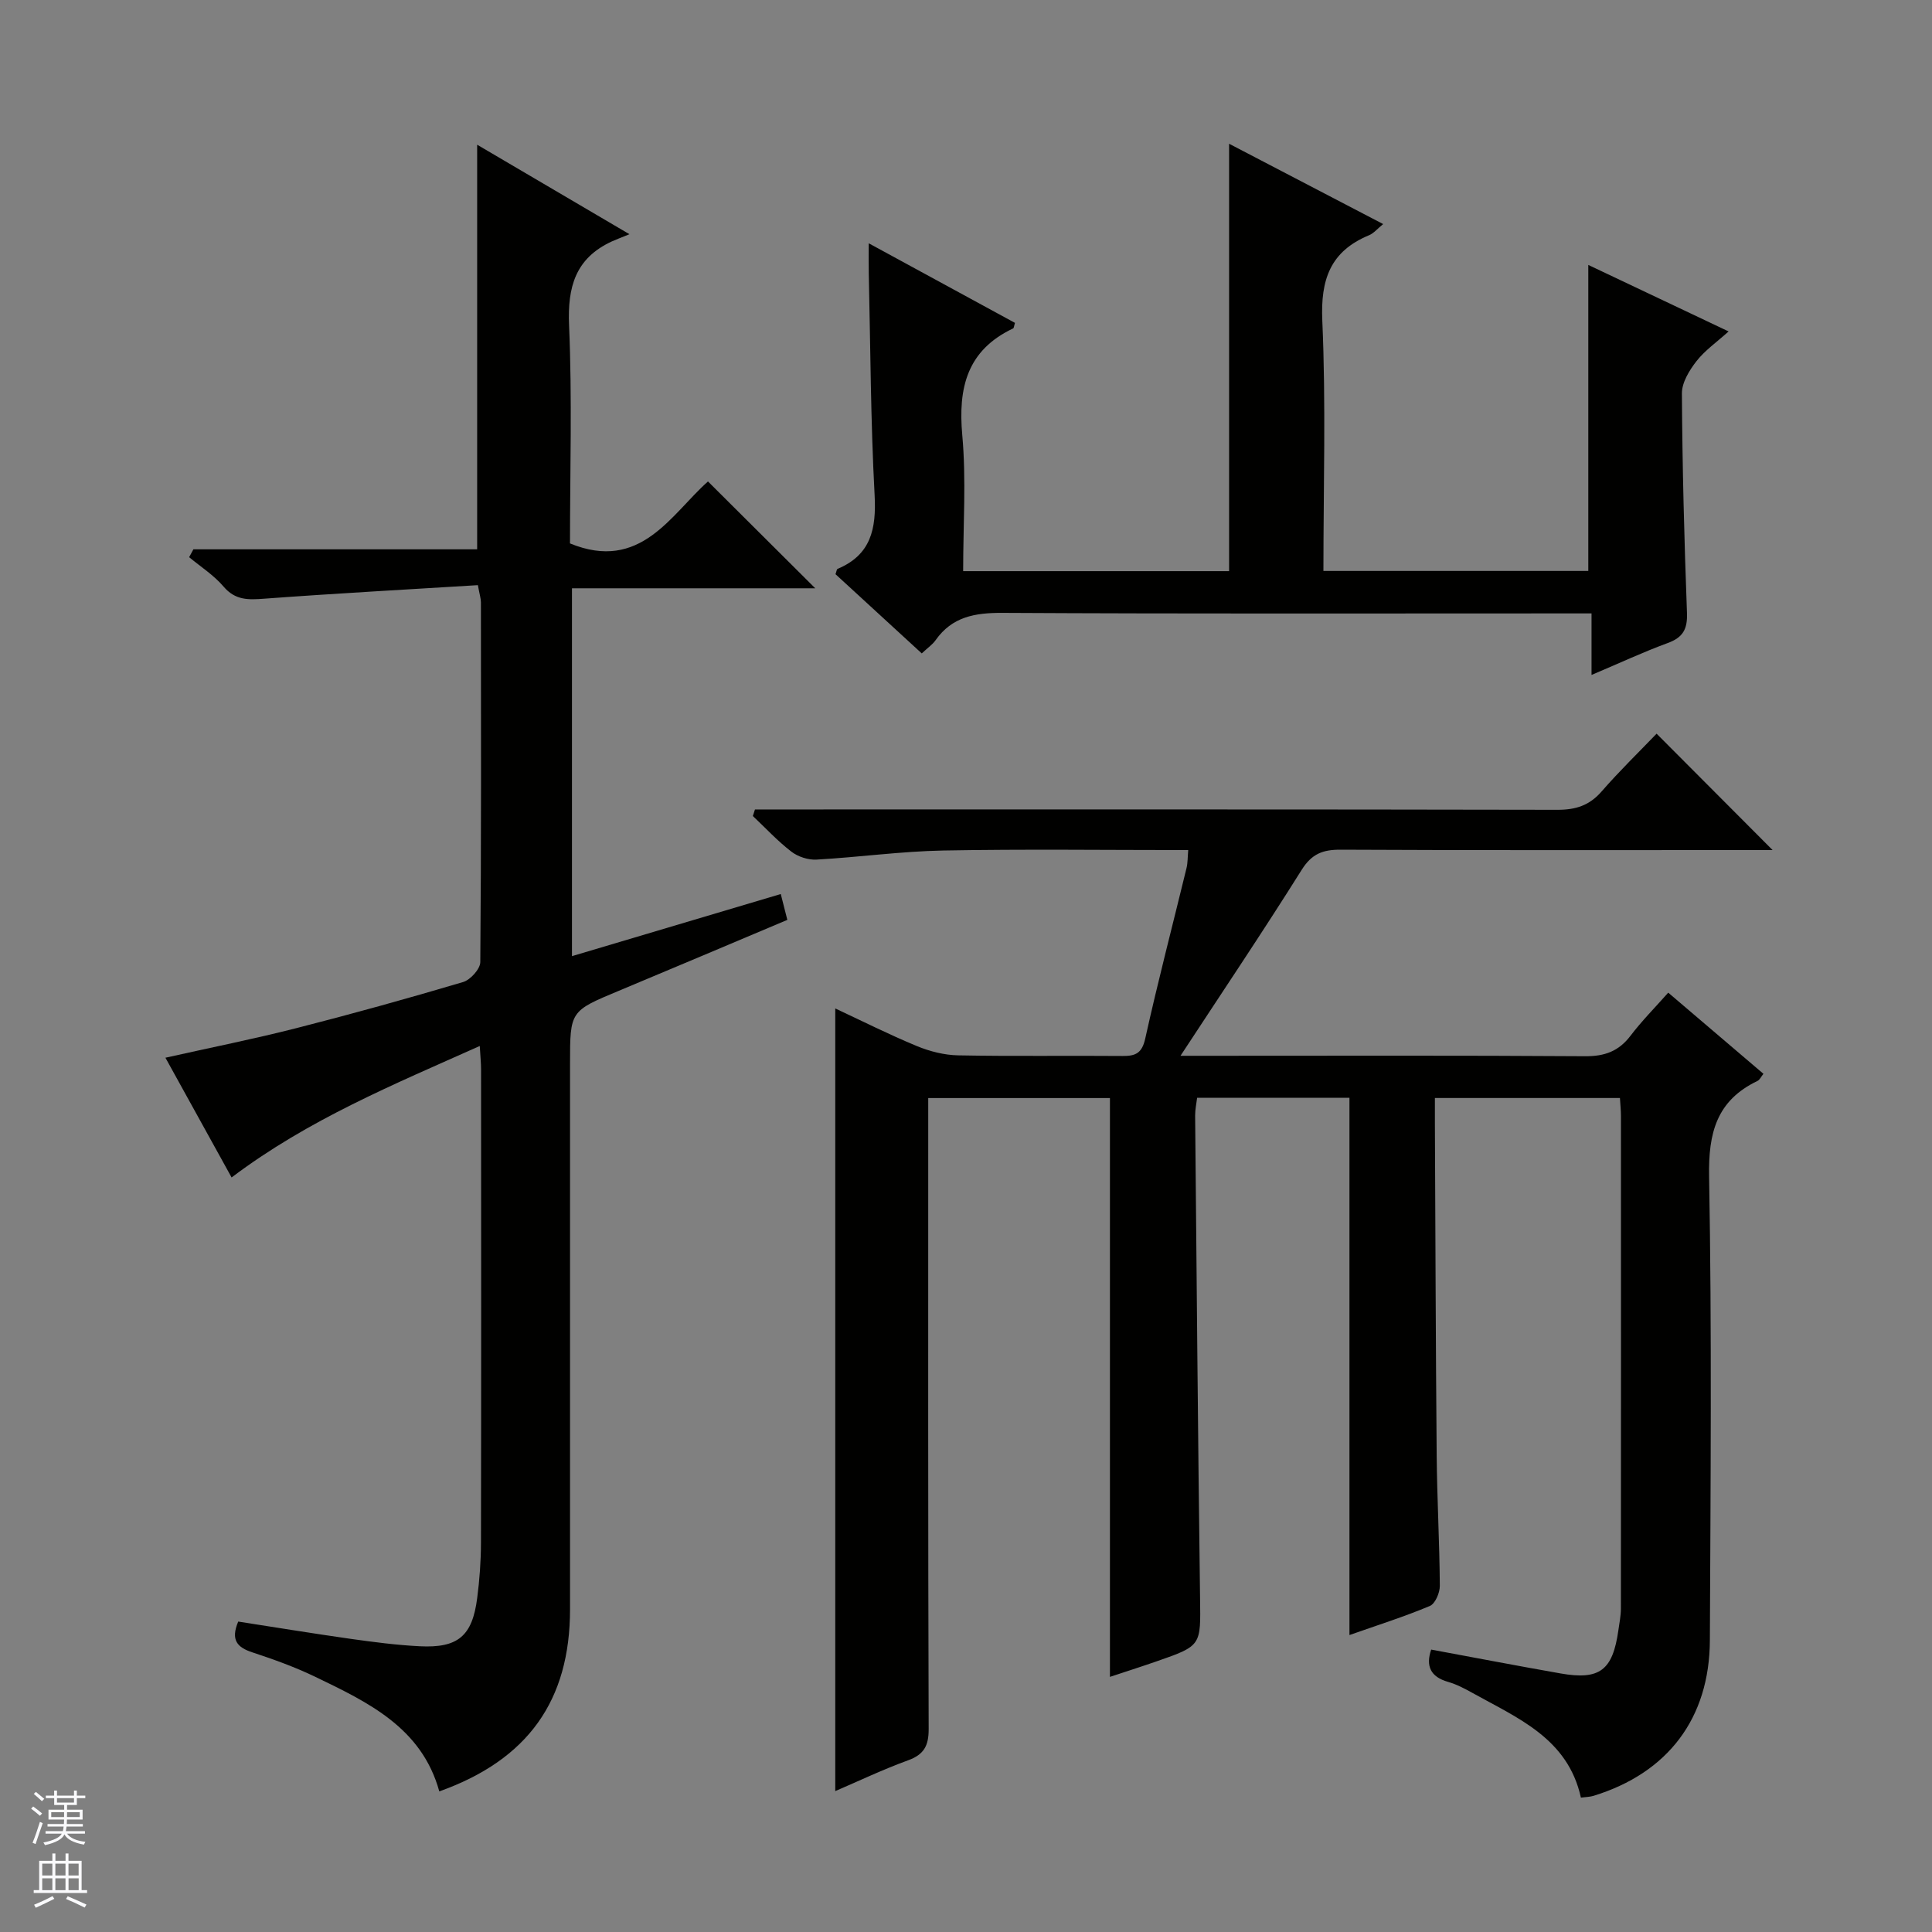
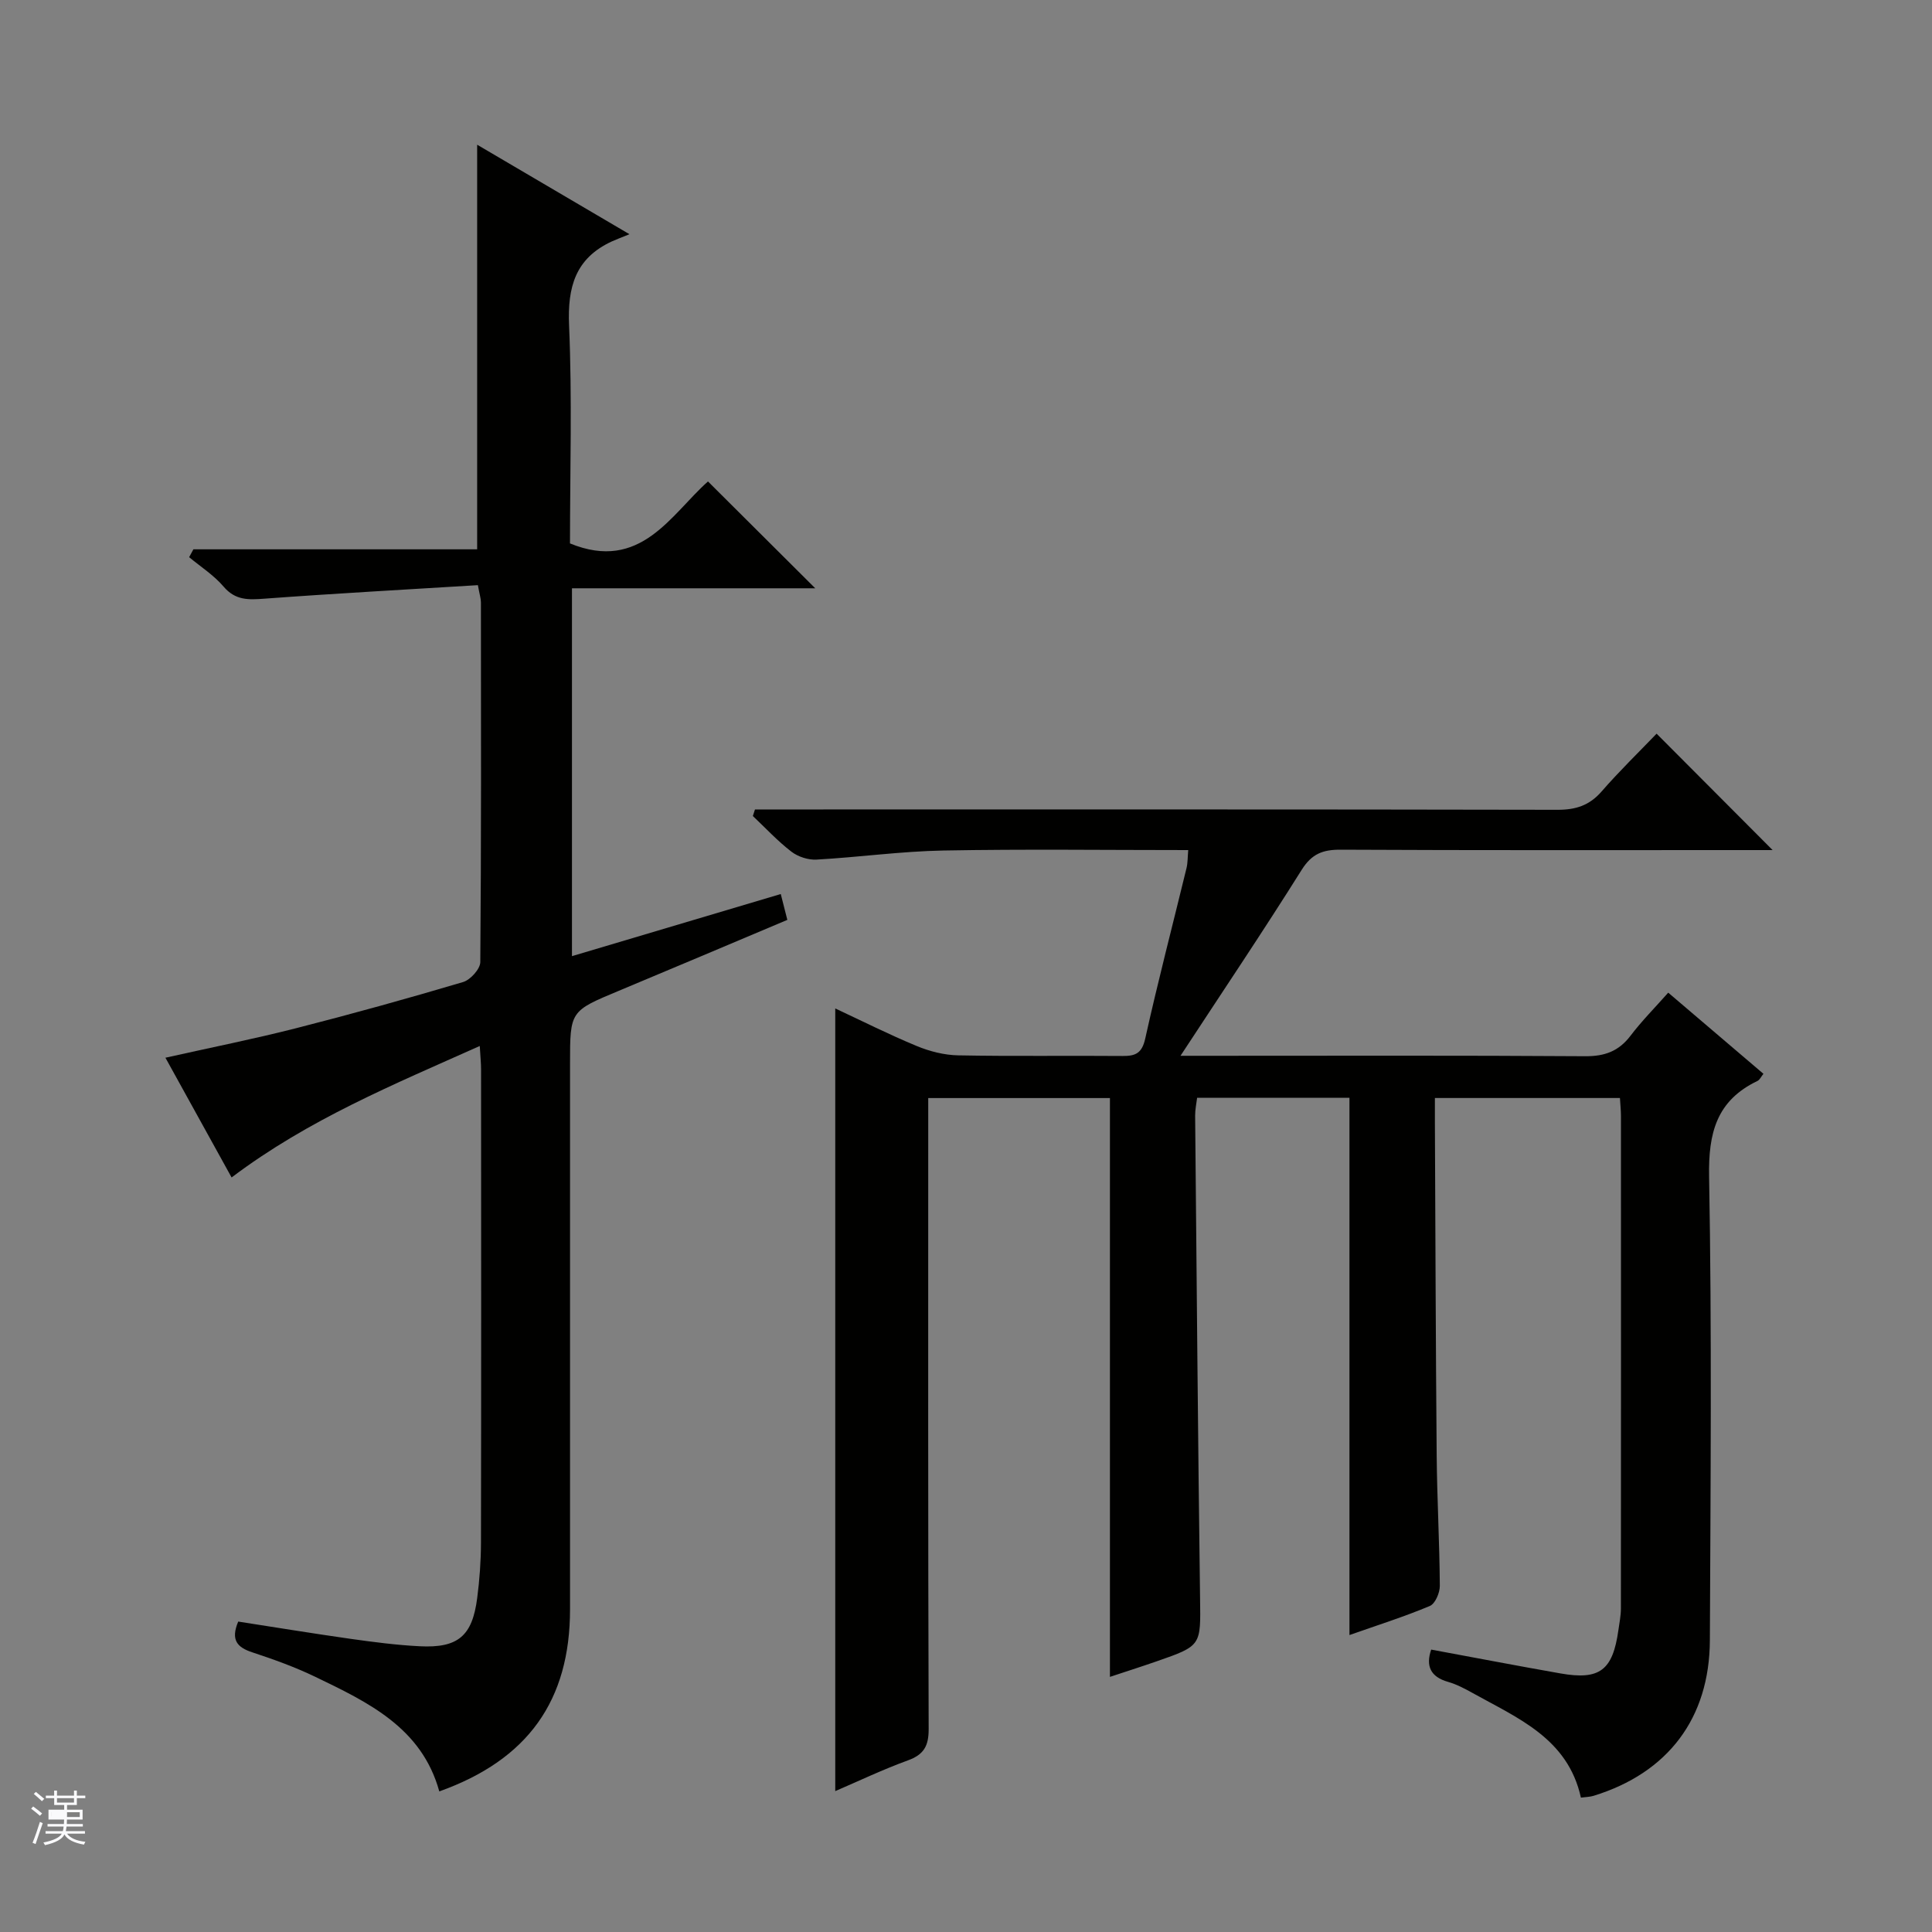
<svg xmlns="http://www.w3.org/2000/svg" enable-background="new 0 0 400 400" viewBox="0 0 400 400">
  <rect x="0" y="0" width="400" height="400" fill="#808080" stroke="none" />
  <g fill="#010100">
    <path d="m172.93 370.83c0-54.09 0-107.92 0-162.04 5.47 2.55 11.08 5.38 16.88 7.78 2.68 1.11 5.71 1.88 8.59 1.93 11.33.22 22.66.03 34 .13 2.7.02 4.03-.55 4.71-3.61 2.62-11.82 5.69-23.54 8.55-35.31.26-1.08.22-2.23.35-3.71-17.07 0-33.89-.22-50.7.09-8.76.16-17.49 1.39-26.25 1.88-1.73.1-3.85-.59-5.22-1.65-2.86-2.2-5.34-4.89-7.97-7.37.15-.45.29-.9.44-1.36h5.63c53.5 0 106.99-.04 160.49.07 3.79.01 6.62-.88 9.15-3.78 3.7-4.25 7.76-8.19 11.4-11.98 8.19 8.22 15.92 15.97 24.02 24.1-1.54 0-3.24 0-4.94 0-28.16 0-56.33.06-84.49-.08-3.68-.02-5.97.83-8.07 4.17-7.93 12.64-16.26 25.03-25.09 38.5h6.28c25.83 0 51.66-.09 77.49.09 4.05.03 6.96-1.03 9.4-4.24 2.3-3.03 5-5.75 7.81-8.92 6.66 5.67 13.08 11.15 19.71 16.8-.48.59-.76 1.25-1.24 1.48-8.45 4.05-10.18 10.74-10.01 19.81.58 31.99.3 63.99.16 95.99-.07 16.18-8.71 27.48-24.09 32.21-.76.23-1.59.23-2.61.37-2.71-12.31-13.13-16.47-22.51-21.71-1.59-.89-3.25-1.75-4.98-2.25-3.68-1.05-4.66-3.3-3.51-6.69 8.94 1.65 17.86 3.37 26.8 4.94 8.1 1.42 10.79-.65 11.96-8.96.21-1.48.51-2.96.52-4.44.03-34 .02-68 .01-101.99 0-1.14-.12-2.29-.21-3.75-12.64 0-25.06 0-38.31 0 0 1.6-.01 3.34 0 5.08.11 22.99.17 45.99.37 68.98.08 8.98.59 17.96.65 26.94.01 1.43-.96 3.71-2.07 4.17-5.33 2.24-10.86 3.98-16.64 6.02 0-37.28 0-74.1 0-111.23-10.29 0-20.71 0-31.54 0-.14 1.18-.42 2.44-.41 3.69.31 33.31.58 66.62 1.02 99.93.13 9.8.35 9.81-9.04 13.07-3.26 1.13-6.55 2.18-9.62 3.2 0-40.05 0-79.76 0-119.84-12.02 0-24.42 0-37.62 0v5.64c0 41.66-.05 83.33.09 124.99.01 3.53-1 5.31-4.33 6.51-5.26 1.92-10.32 4.34-15.01 6.35z" />
    <path d="m47.95 243.78c-4.58-8.29-9.04-16.36-13.7-24.79 9.45-2.12 18.33-3.88 27.09-6.12 11.57-2.95 23.09-6.15 34.54-9.55 1.51-.45 3.54-2.69 3.56-4.12.21-24.83.15-49.66.13-74.48 0-.8-.27-1.59-.63-3.57-14.75.91-29.48 1.71-44.19 2.8-3.31.25-6.02.37-8.46-2.5-2-2.35-4.72-4.09-7.13-6.09.29-.54.59-1.09.88-1.63h58.75c0-28.26 0-55.77 0-83.77 9.82 5.77 19.77 11.61 31.53 18.53-1.81.74-2.76 1.09-3.68 1.51-7.5 3.48-9.16 9.4-8.82 17.35.65 15.13.19 30.3.19 45.16 14.64 6 20.9-6.02 28.57-12.83 7.59 7.56 14.86 14.8 22.21 22.12-16.51 0-33.24 0-50.37 0v76.16c14.39-4.28 28.73-8.55 43.23-12.86.46 1.81.86 3.37 1.36 5.35-11.68 4.92-23.27 9.84-34.88 14.68-10.09 4.21-10.11 4.17-10.11 15.06v112.98c0 18.92-8.72 31.17-27.07 37.72-3.63-13.19-14.74-18.45-25.71-23.74-4.18-2.01-8.59-3.6-13-5.05-3.09-1.02-4.54-2.51-2.92-6.37 7.63 1.18 15.42 2.46 23.23 3.57 4.77.67 9.56 1.3 14.36 1.54 7.93.4 10.88-2.13 11.89-9.99.49-3.78.77-7.62.78-11.44.06-32.66.04-65.32.02-97.98 0-1.3-.14-2.6-.27-4.87-17.85 7.99-35.43 15.19-51.38 27.22z" />
-     <path d="m329.51 139.74c0-4.85 0-8.61 0-12.74-2.36 0-4.16 0-5.97 0-38.66 0-77.33.1-115.99-.11-5.7-.03-10.42.79-13.85 5.66-.65.92-1.66 1.6-2.86 2.73-6.03-5.53-11.98-11-17.86-16.4.21-.55.24-1.02.43-1.1 6.93-2.91 8.04-8.3 7.67-15.27-.82-15.28-.86-30.61-1.21-45.92-.04-1.77-.01-3.53-.01-6.22 10.61 5.77 20.46 11.14 30.28 16.48-.2.62-.21 1.07-.39 1.15-9.54 4.52-11.41 12.28-10.52 22.11.83 9.21.18 18.55.18 28.14h55.06c0-29.31 0-58.53 0-88.49 10.56 5.51 21.06 10.98 31.9 16.63-1.17.94-1.94 1.91-2.94 2.32-8.02 3.33-10.04 9.17-9.66 17.7.76 17.12.23 34.3.23 51.8h54.84c0-21.16 0-42.05 0-63.36 9.26 4.39 18.77 8.9 29.05 13.77-2.47 2.23-4.91 3.92-6.65 6.15-1.48 1.9-3.04 4.44-3.02 6.69.09 15.14.48 30.28 1.05 45.42.13 3.41-.85 5.12-4.03 6.27-4.97 1.82-9.76 4.07-15.73 6.59z" />
  </g>
-   <path d="m6.45 374.46.42-.45c.65.47 1.27.95 1.85 1.44l-.45.49c-.66-.56-1.26-1.06-1.83-1.48m.93 7.33-.63-.26c.55-1.36 1.05-2.8 1.52-4.33.19.1.38.19.59.27-.46 1.29-.95 2.73-1.48 4.32m-.38-10.38.44-.42c.43.34 1.01.82 1.74 1.44l-.49.49c-.53-.51-1.09-1.01-1.69-1.51m2.5.35h1.72v-1.04h.59v1.04h3.52v-1.04h.59v1.04h1.75v.53h-1.75v1.42h-2.03v.97h3.22v2.03h-3.24c0 .35-.01.66-.03.93h3.32v.53h-3.37c-.03.27-.08.58-.15.94h3.96v.53h-3.71c.67.92 1.93 1.48 3.79 1.68-.13.24-.23.44-.29.59-2.13-.38-3.48-1.08-4.04-2.12-.43.97-1.77 1.72-4.03 2.23-.09-.19-.2-.37-.33-.55 2.1-.42 3.37-1.03 3.81-1.83h-3.36v-.53h3.58c.08-.29.13-.61.16-.94h-3.33v-.53h3.39c.02-.27.04-.58.04-.93h-3.23v-2.03h3.25v-.97h-2.07v-1.42h-1.73zm1.12 3.44v1h2.65c.01-.3.02-.44.01-.4v-.25-.35zm1.19-2h3.52v-.91h-3.52zm4.71 2h-2.63v.59c0 .15-.01.28-.01.4h2.64z" fill="#fafafc" />
-   <path d="m13.55 383.74h.63v1.52h2.72v6.07h1.13v.6h-11.05v-.6h1.13v-6.07h2.73v-1.52h.63v1.52h2.1v-1.52zm-2.68 8.83.38.56c-1.24.63-2.53 1.25-3.85 1.85-.1-.21-.21-.42-.34-.63 1.36-.55 2.63-1.15 3.81-1.78m-2.13-4.27h2.1v-2.45h-2.1zm0 3.04h2.1v-2.46h-2.1zm2.72-3.04h2.1v-2.45h-2.1zm0 3.04h2.1v-2.46h-2.1zm6.07 3.6c-1.41-.71-2.7-1.3-3.86-1.78l.35-.56c1.45.62 2.75 1.19 3.88 1.72zm-1.25-9.09h-2.1v2.45h2.1zm-2.09 5.49h2.1v-2.46h-2.1z" fill="#fafafc" />
+   <path d="m6.45 374.46.42-.45c.65.47 1.27.95 1.85 1.44l-.45.49c-.66-.56-1.26-1.06-1.83-1.48m.93 7.33-.63-.26c.55-1.36 1.05-2.8 1.52-4.33.19.1.38.19.59.27-.46 1.29-.95 2.73-1.48 4.32m-.38-10.38.44-.42c.43.34 1.01.82 1.74 1.44l-.49.49c-.53-.51-1.09-1.01-1.69-1.51m2.5.35h1.72v-1.04h.59v1.04h3.52v-1.04h.59v1.04h1.75v.53h-1.75v1.42h-2.03v.97h3.22v2.03h-3.24c0 .35-.01.66-.03.93h3.32v.53h-3.37c-.03.27-.08.58-.15.94h3.96v.53h-3.71c.67.92 1.93 1.48 3.79 1.68-.13.24-.23.44-.29.59-2.13-.38-3.48-1.08-4.04-2.12-.43.97-1.77 1.72-4.03 2.23-.09-.19-.2-.37-.33-.55 2.1-.42 3.37-1.03 3.81-1.83h-3.36v-.53h3.58c.08-.29.13-.61.16-.94h-3.33v-.53h3.39c.02-.27.04-.58.04-.93h-3.23v-2.03h3.25v-.97h-2.07v-1.42h-1.73zm1.12 3.44v1c.01-.3.02-.44.01-.4v-.25-.35zm1.19-2h3.52v-.91h-3.52zm4.71 2h-2.63v.59c0 .15-.01.28-.01.4h2.64z" fill="#fafafc" />
</svg>